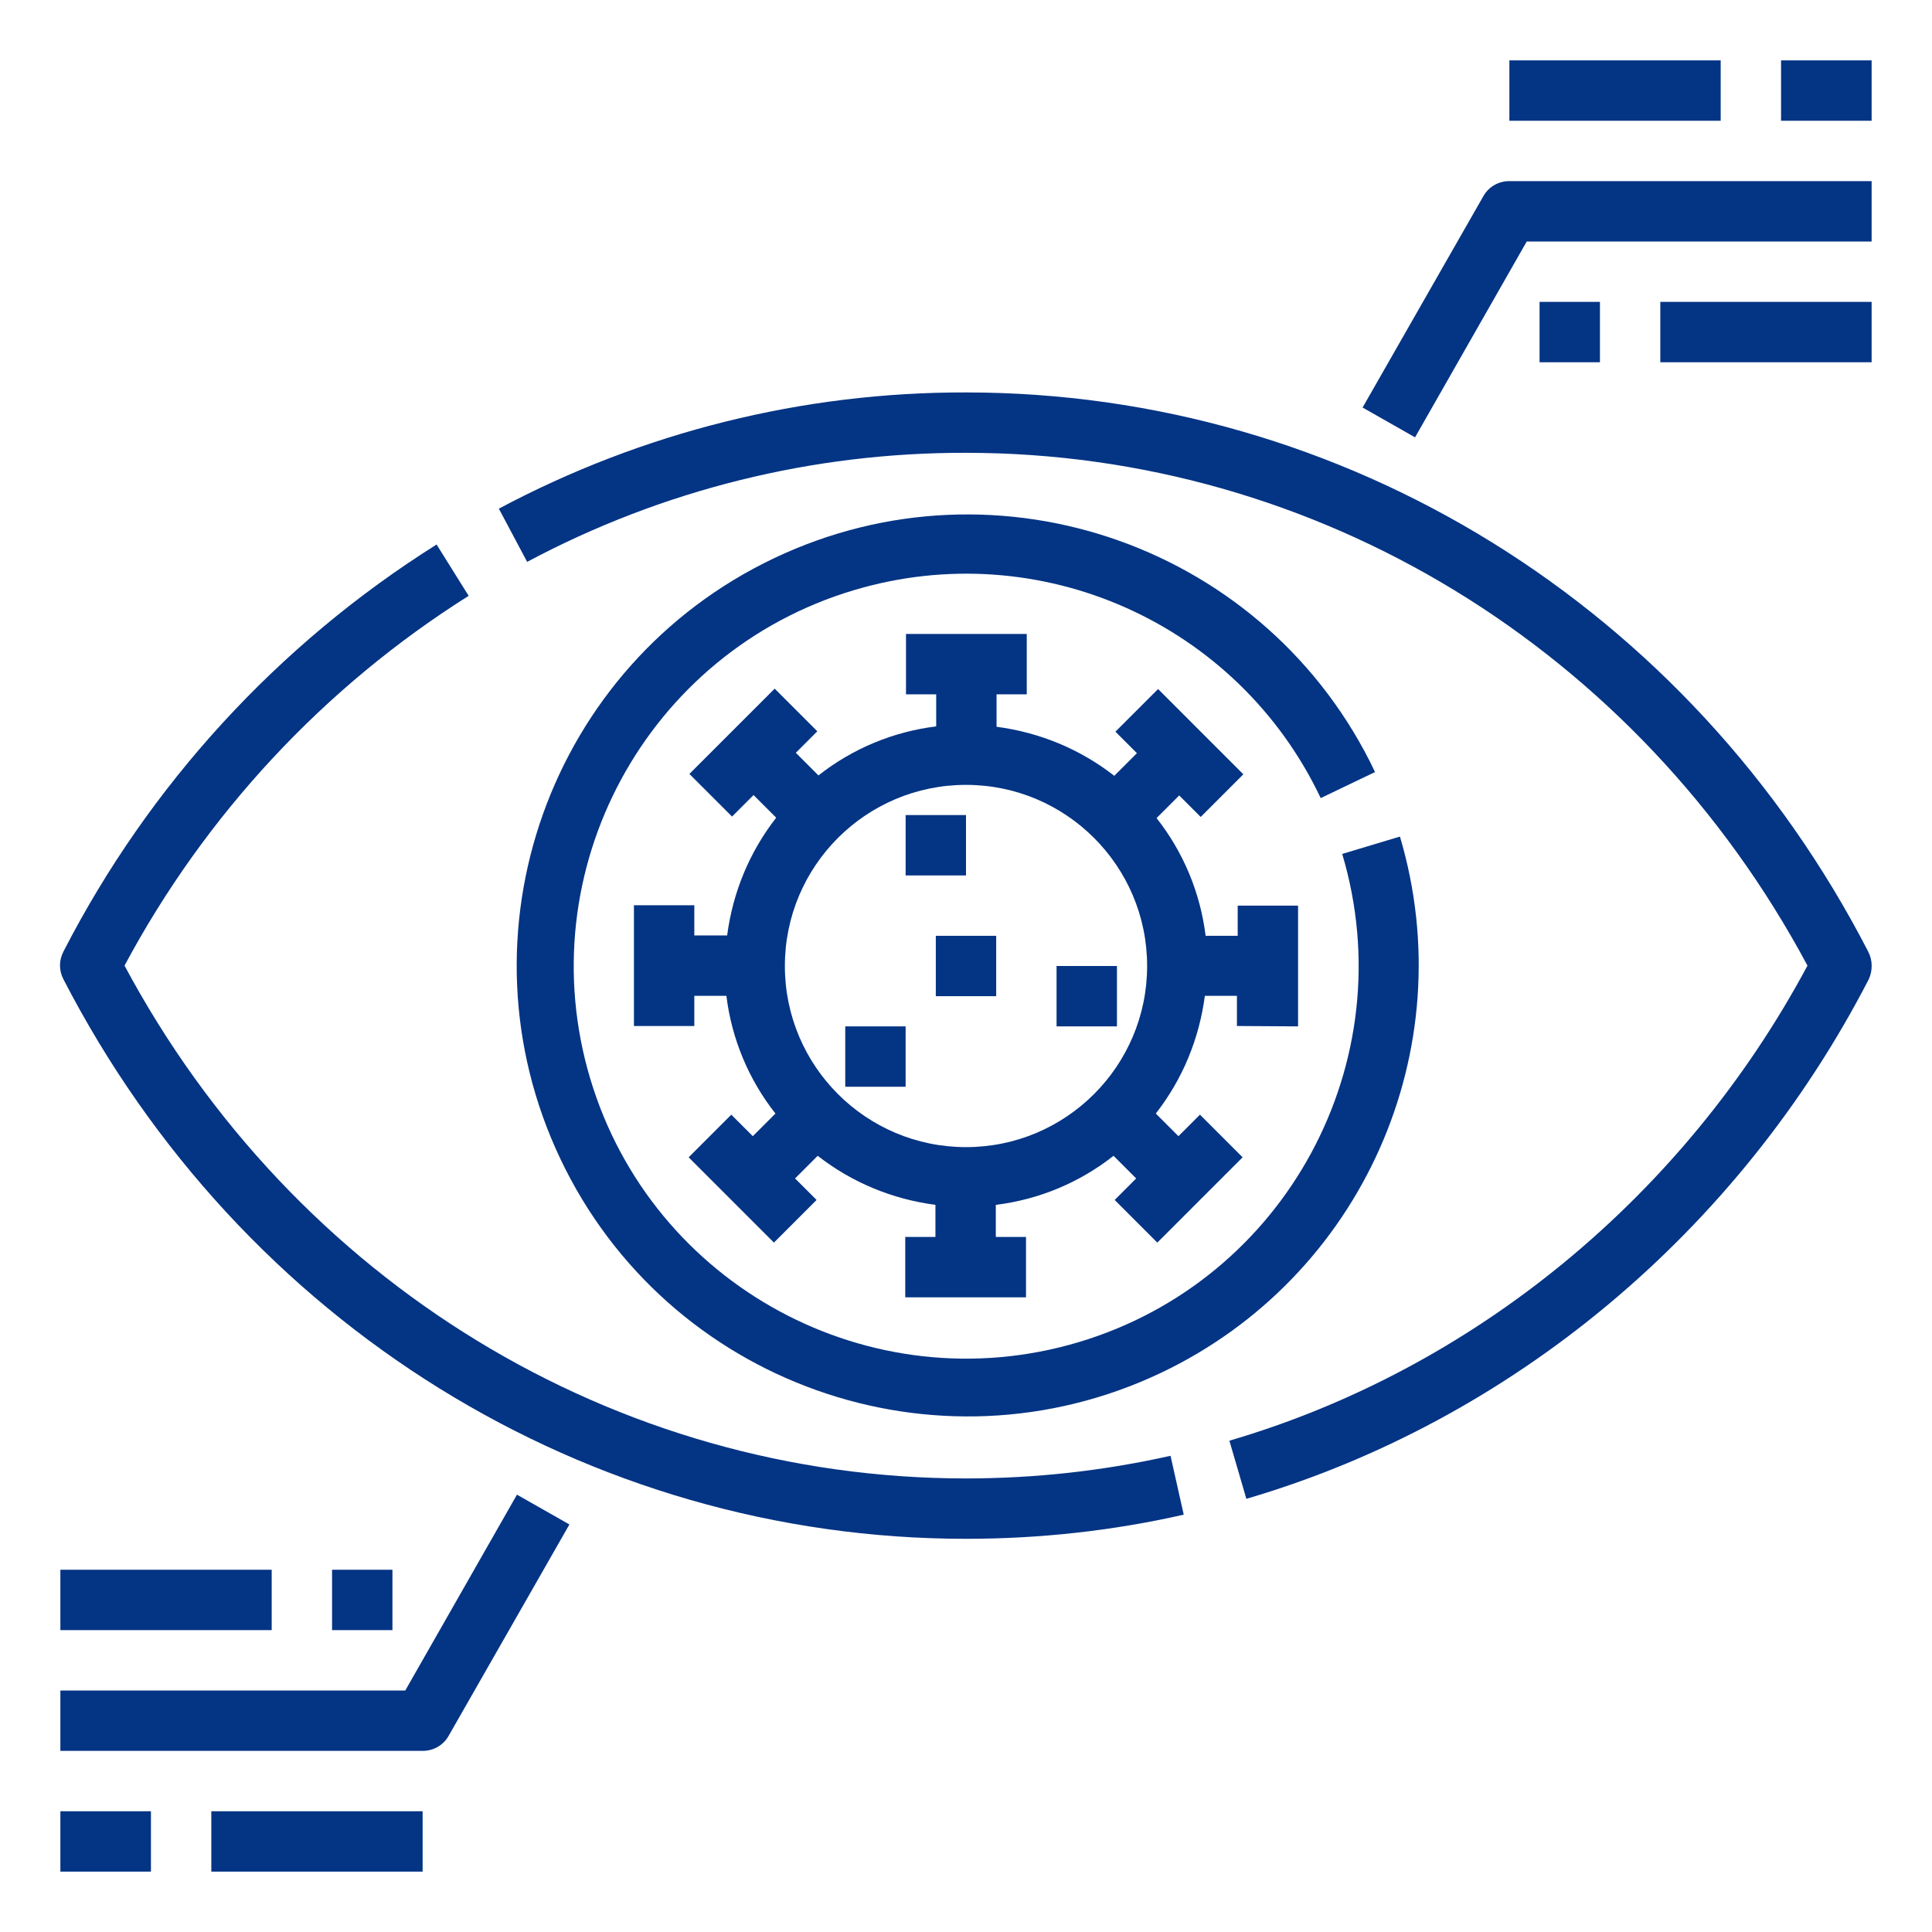
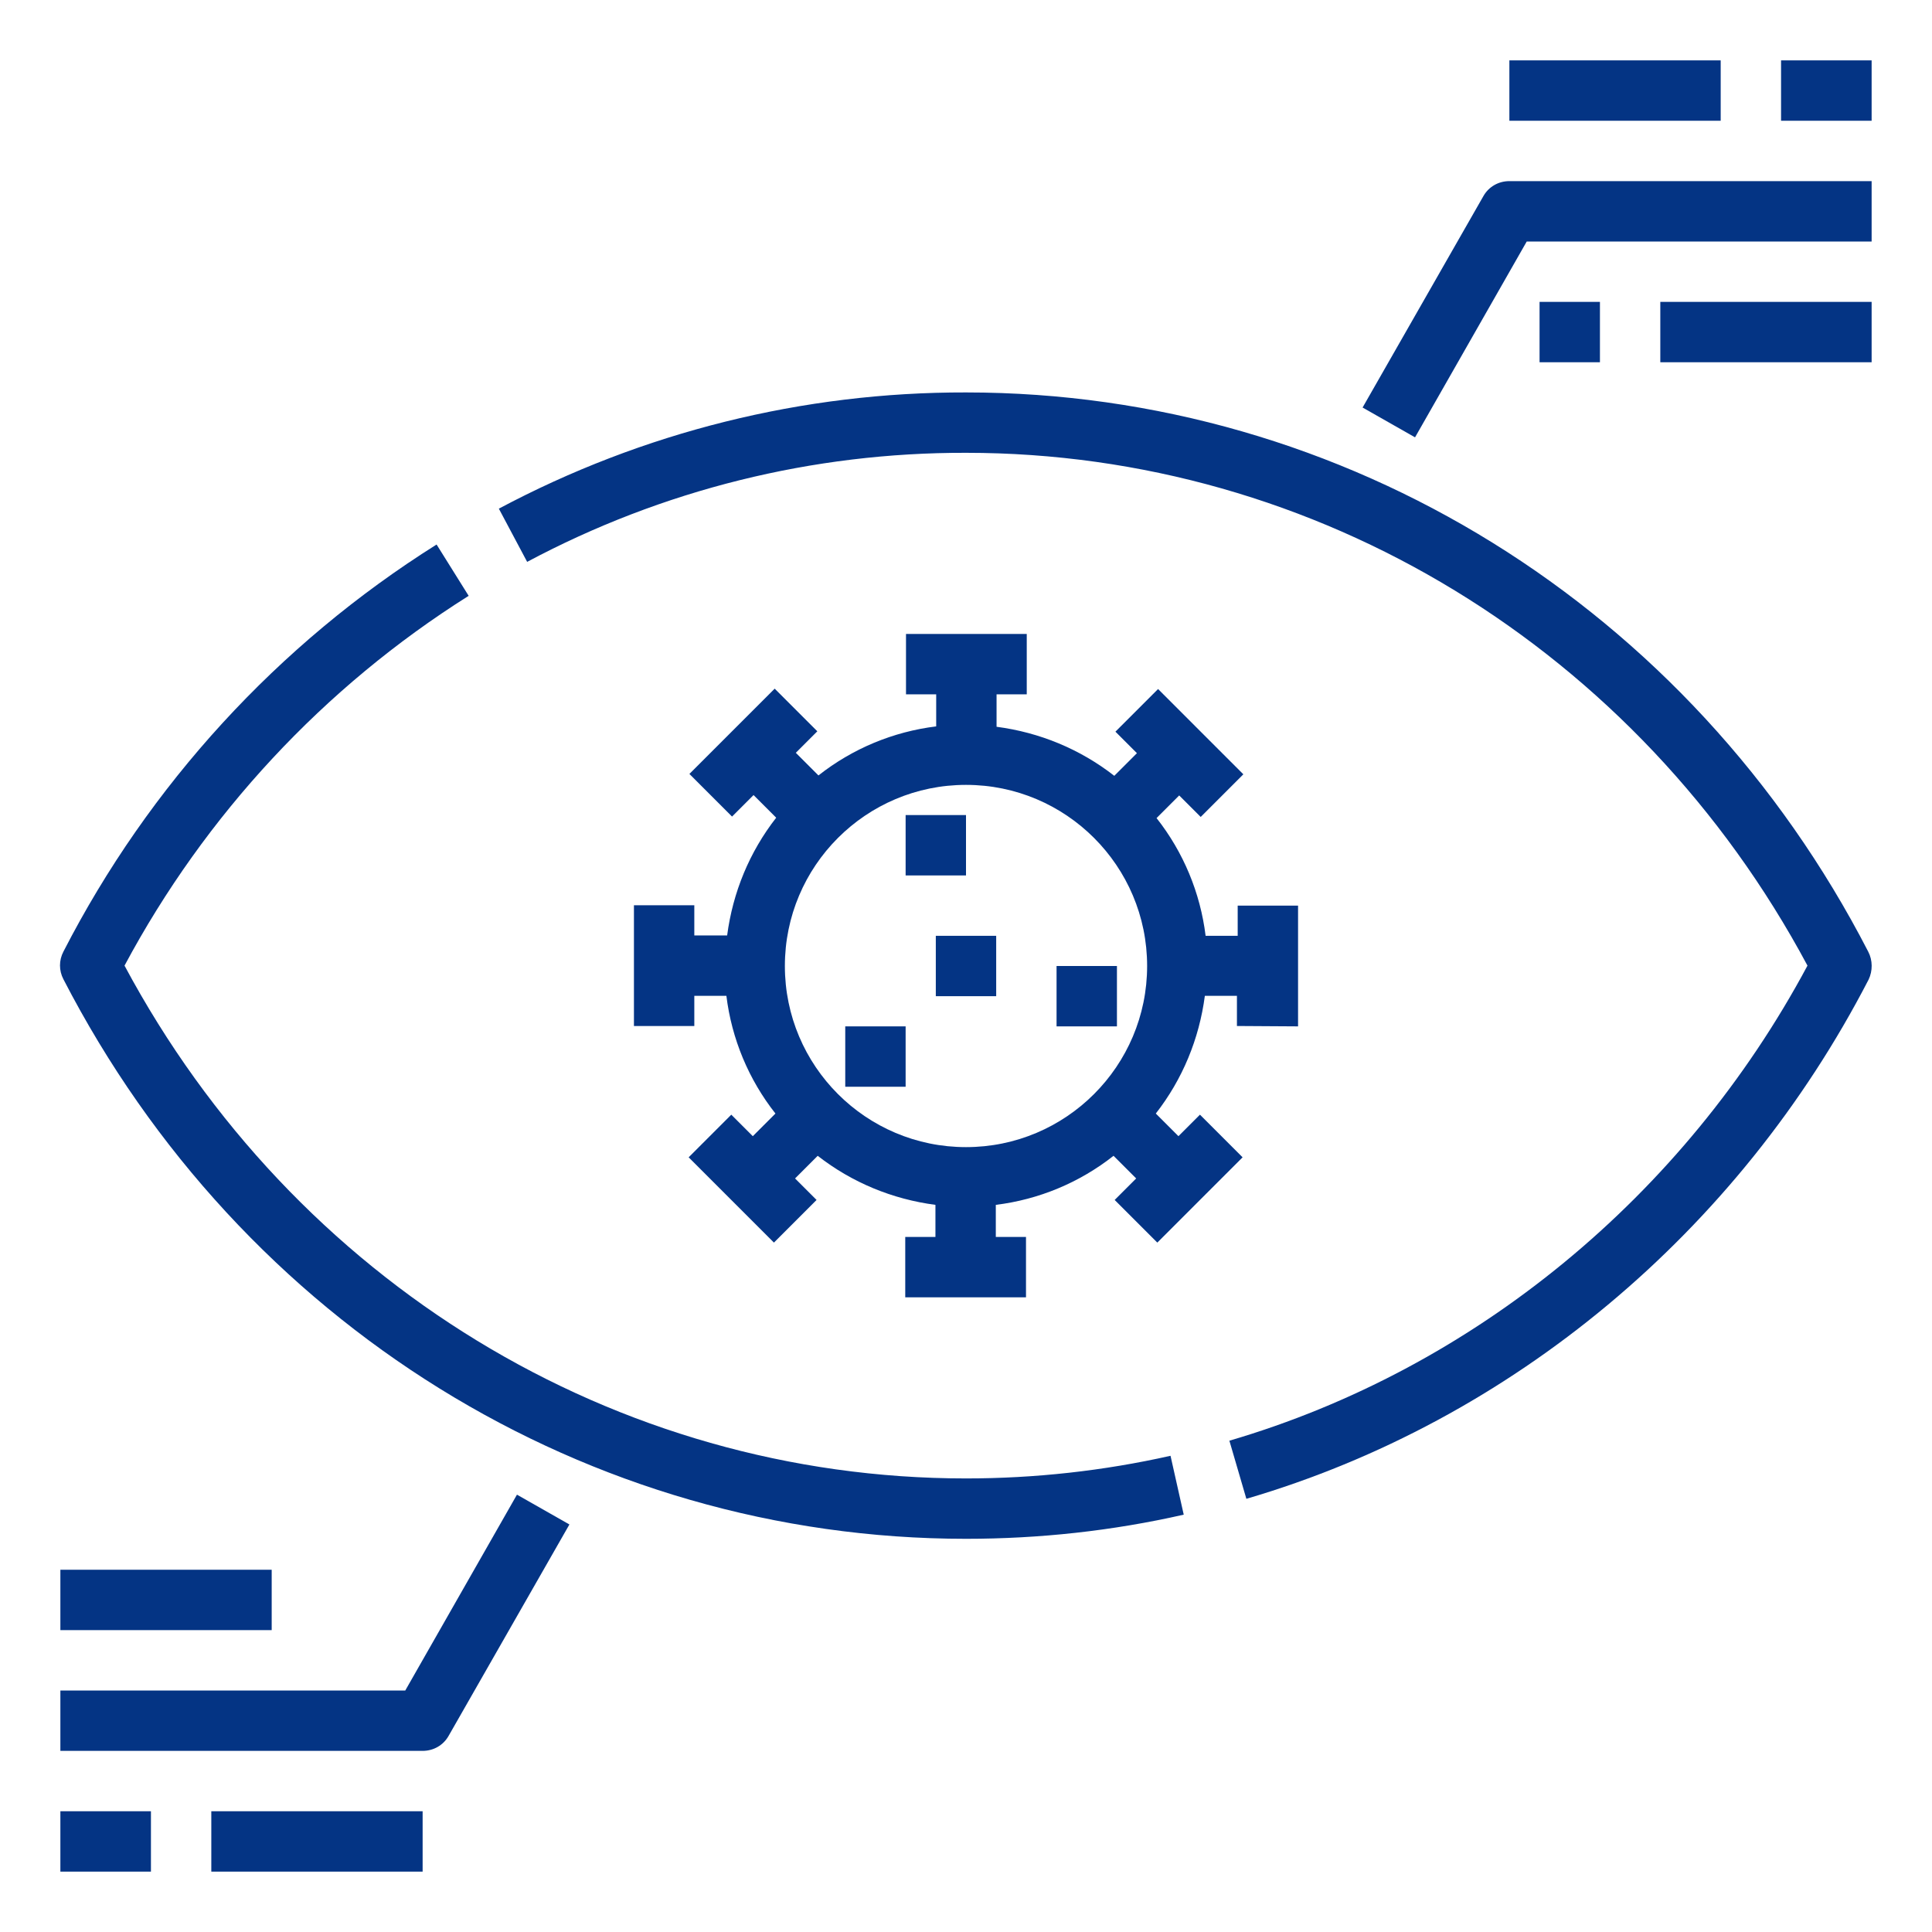
<svg xmlns="http://www.w3.org/2000/svg" version="1.1" id="Outline" x="0px" y="0px" viewBox="0 0 512 512" style="enable-background:new 0 0 512 512;" xml:space="preserve">
  <style type="text/css">
	.st0{fill:#043484;}
</style>
  <g>
    <path class="st0" d="M495.1,252.2C448,160.8,356.4,104,256,104c-43.2-0.1-85.7,10.5-123.8,30.8l7.5,14.1   c35.8-19.1,75.7-29,116.3-28.9c93,0,178.1,52,223,135.9c-32.7,61.1-88.4,106.9-153.2,125.9l4.5,15.4   c70.3-20.6,130.4-70.8,164.9-137.6C496.3,257.3,496.3,254.5,495.1,252.2L495.1,252.2z" />
    <path class="st0" d="M256,391.8c-93,0-178.1-52-223-135.9c21.4-40,52.8-73.8,91.2-98l-8.5-13.6c-42,26.4-76.2,63.7-98.9,107.9   c-1.2,2.3-1.2,5,0,7.3C64,351,155.7,407.8,256,407.8c19.4,0,38.8-2.1,57.7-6.4l-3.5-15.6C292.4,389.8,274.2,391.8,256,391.8   L256,391.8z" />
-     <path class="st0" d="M404.6,64H496V48h-96c-2.9,0-5.5,1.5-6.9,4l-32,56l13.9,7.9L404.6,64z" />
+     <path class="st0" d="M404.6,64H496V48h-96c-2.9,0-5.5,1.5-6.9,4l-32,56l13.9,7.9L404.6,64" />
    <path class="st0" d="M440,80h56v16h-56V80z" />
    <path class="st0" d="M408,80h16v16h-16V80z" />
    <path class="st0" d="M472,16h24v16h-24V16z" />
    <path class="st0" d="M400,16h56v16h-56V16z" />
    <path class="st0" d="M107.4,448H16v16h96c2.9,0,5.5-1.5,6.9-4l32-56l-13.9-7.9L107.4,448z" />
    <path class="st0" d="M16,416h56v16H16V416z" />
-     <path class="st0" d="M88,416h16v16H88V416z" />
    <path class="st0" d="M16,480h24v16H16V480z" />
    <path class="st0" d="M56,480h56v16H56V480z" />
-     <path class="st0" d="M364.4,204.6c-28.3-59.6-99.6-85-159.2-56.7s-85,99.6-56.7,159.2s99.6,85,159.2,56.7   c53.2-25.3,80.1-85.6,63.3-142.1l-15.3,4.6c16.4,55-14.9,113-69.9,129.4s-113-14.9-129.4-69.9s14.9-113,69.9-129.4   c49.2-14.7,101.7,8.7,123.7,55.1L364.4,204.6z" />
    <path class="st0" d="M240,216h16v16h-16V216z" />
    <path class="st0" d="M248,248h16v16h-16V248z" />
    <path class="st0" d="M224,272h16v16h-16V272z" />
    <path class="st0" d="M280,256h16v16h-16V256z" />
    <path class="st0" d="M344,272v-32h-16v8h-8.5c-1.4-11.4-5.9-22.2-13-31.2l6-6l5.7,5.7l11.3-11.3l-22.6-22.6l-11.3,11.3l5.7,5.7   l-6,6c-9.1-7.1-19.8-11.5-31.2-13V184h8v-16h-32v16h8v8.5c-11.4,1.4-22.2,5.9-31.2,13l-6-6l5.7-5.7l-11.3-11.3l-22.6,22.6   l11.3,11.3l5.7-5.7l6,6c-7.1,9.1-11.5,19.8-13,31.2H184v-8h-16v32h16v-8h8.5c1.4,11.4,5.9,22.2,13,31.2l-6,6l-5.7-5.7l-11.3,11.3   l22.6,22.6l11.3-11.3l-5.7-5.7l6-6c9.1,7.1,19.8,11.5,31.2,13v8.5h-8v16h32v-16h-8v-8.5c11.4-1.4,22.2-5.9,31.2-13l6,6l-5.7,5.7   l11.3,11.3l22.6-22.6L318,295.4l-5.7,5.7l-6-6c7.1-9.1,11.5-19.8,13-31.2h8.5v8L344,272z M256,304c-26.5,0-48-21.5-48-48   s21.5-48,48-48s48,21.5,48,48S282.5,304,256,304z" />
  </g>
</svg>